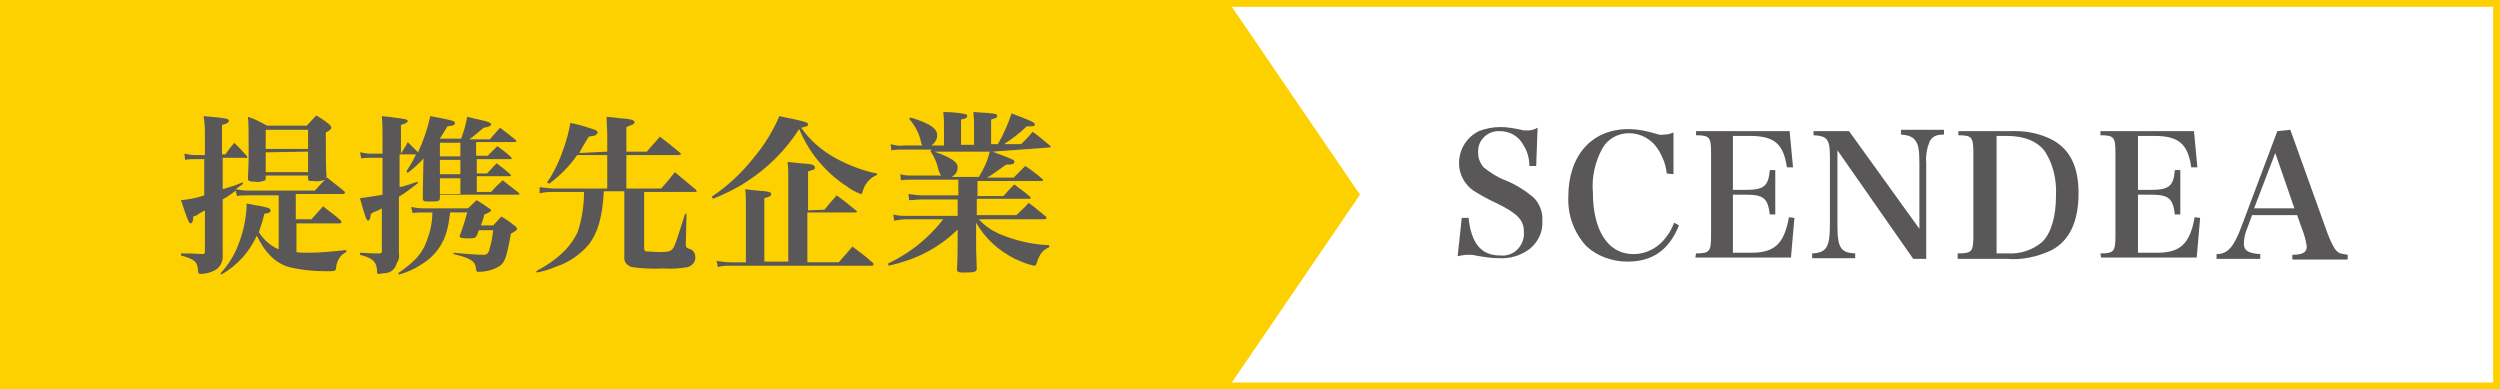
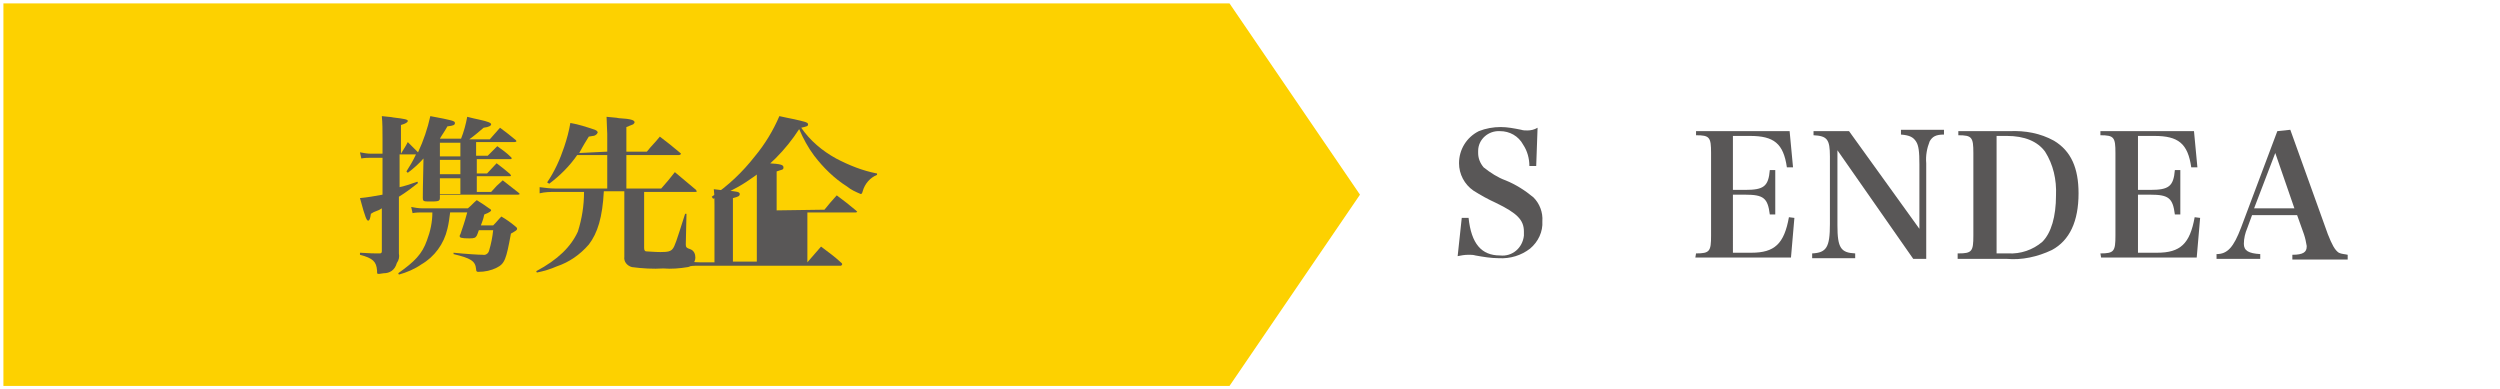
<svg xmlns="http://www.w3.org/2000/svg" version="1.1" id="レイヤー_1" x="0px" y="0px" width="366px" height="57px" viewBox="0 0 366 57" style="enable-background:new 0 0 366 57;" xml:space="preserve">
  <style type="text/css">
	.st0{fill:#FDD100;}
	.st1{fill:#595757;}
	.st2{fill:none;stroke:#FDD100;stroke-miterlimit:10;}
</style>
  <g id="レイヤー_2_1_">
    <g id="強み">
      <polygon class="st0" points="180,56.5 0.5,56.5 0.5,0.5 180,0.5 199.1,28.5   " />
-       <path class="st1" d="M43.3,36.9c0.6,0.1,1.2,0.1,1.8,0.1c1.9,0,3.7-0.2,5.6-0.4v0.3c-0.9,0.4-1.4,1.3-1.5,2.3    c0,0.4-0.2,0.5-0.8,0.5h-1c-1.7,0-3.4-0.2-5.1-0.6c-2-0.6-3.5-2.1-4.7-4.6c-1.1,2.4-2.9,4.4-5.2,5.7L32.3,40    c1.1-1.2,2-2.6,2.6-4.2c0.7-1.8,1.1-3.6,1.2-5.5v-0.5c0.8,0.1,1.3,0.3,1.7,0.3c1.5,0.3,1.8,0.4,1.8,0.7s-0.2,0.4-0.9,0.5    c-0.2,0.9-0.5,1.8-0.8,2.7c0.7,1.1,1.7,2,2.9,2.5v-7.9h-4.6c-0.5,0-1,0-1.5,0.1l-0.2-0.8c-0.6,0.5-1.2,0.9-1.9,1.3v5.2    c0,0.8,0,1.5,0,2.7v0.2c0.1,1-0.4,1.9-1.2,2.3c-0.6,0.3-1.3,0.5-2,0.5c-0.3,0-0.4-0.1-0.4-0.4c-0.1-1.4-0.4-1.7-2.5-2.3v-0.3    c1.2,0,1.7,0,3.1,0.1c0.3,0,0.4-0.1,0.4-0.4v-6c-0.3,0.2-0.6,0.3-0.9,0.5c-0.2,0.2-0.5,0.3-0.8,0.4c0,0.7-0.2,1-0.4,1    s-0.4-0.3-1.4-3.4c1.1-0.1,2.3-0.3,3.4-0.7v-5.3h-1.4c-0.5,0-0.9,0-1.4,0.1l-0.1-0.9c0.5,0.1,1,0.2,1.5,0.2h1.5V20c0-1,0-2-0.2-3    c3.6,0.3,3.7,0.4,3.7,0.7c0,0.2-0.2,0.4-1,0.6v4.3H33c0.4-0.6,0.9-1.2,1.3-1.7c0.8,0.8,1,1,1.8,1.9c0,0.1,0.1,0.1,0.1,0.2    c0,0.1-0.1,0.2-0.3,0.1h-3.3v4.6c1-0.3,2-0.6,2.9-1l0.1,0.2c0,0-0.4,0.3-1.1,0.8c0.5,0.1,1.1,0.2,1.7,0.2h9.9    c0.8-0.9,1-1.1,1.8-1.9c1.1,0.9,1.4,1.1,2.5,2c0.1,0.1,0.1,0.1,0.1,0.2s-0.1,0.2-0.3,0.2h-6.9v3.7h2.3c0.8-0.9,1-1.1,1.7-1.9    c1.1,0.9,1.5,1.1,2.5,2c0.1,0.1,0.2,0.2,0.2,0.3s-0.1,0.2-0.3,0.2h-6.3V36.9z M38.9,26.1c0,0.1,0,0.2-0.1,0.3    c-0.5,0.2-1,0.3-1.5,0.2c-0.8,0-1-0.1-1-0.5c0.1-1.9,0.1-2.4,0.1-4.2c0-2.8,0-3.9-0.1-4.8c1,0.3,1.9,0.8,2.8,1.3h5.8    c0.6-0.6,0.8-0.9,1.4-1.5c0.7,0.4,1.3,0.8,1.9,1.3c0.2,0.2,0.3,0.3,0.3,0.5s-0.2,0.4-0.8,0.7c0,3.2,0,5.3,0.1,6.4    c0,0.3,0,0.4-0.2,0.5c-0.5,0.2-1.1,0.3-1.7,0.2c-0.7,0-0.8,0-0.8-0.4v-0.4h-6.2V26.1z M45.1,19h-6.2v2.8h6.2V19z M38.9,22.3v2.9    h6.2v-3L38.9,22.3z" />
      <path class="st1" d="M58.7,22.5c0.4-0.7,0.6-0.9,1-1.7c0.8,0.8,1,1,1.5,1.5c0.8-1.7,1.4-3.5,1.8-5.3c3.2,0.6,3.6,0.7,3.6,1    s-0.2,0.4-1.1,0.5c-0.5,0.9-0.7,1.1-1.1,1.8h3.1c0.4-1,0.7-2.1,0.9-3.2c0.7,0.2,1.3,0.3,1.7,0.4c1.4,0.3,1.8,0.5,1.8,0.7    s-0.3,0.4-1.1,0.5c-0.7,0.6-1.4,1.2-2.1,1.7h3c0.7-0.8,0.9-1,1.5-1.7c0.8,0.6,1.6,1.2,2.3,1.8c0.1,0.1,0.1,0.2,0.1,0.2    s-0.1,0.1-0.3,0.1h-5.6v2h1.7c0.6-0.6,0.8-0.8,1.4-1.4c0.7,0.5,1.4,1,2,1.6c0.1,0.1,0.1,0.1,0.1,0.2s-0.1,0.1-0.2,0.1h-4.9v2.1    h1.5l1.4-1.5c0.9,0.7,1.2,0.9,2,1.6c0,0.1,0.1,0.1,0.1,0.2c0,0.1-0.1,0.1-0.2,0.1h-4.8v2.3h2.1c0.7-0.8,0.9-1,1.7-1.7    c1,0.8,1.3,1,2.3,1.8c0.1,0.1,0.2,0.2,0.2,0.2s-0.1,0.1-0.3,0.1H64.4v0.5c0,0.5-0.3,0.5-1.7,0.5c-0.7,0-0.8-0.1-0.8-0.5    c0-0.1,0-2,0.1-5.8c-0.7,0.8-1.5,1.5-2.3,2.1l-0.2-0.2c0.5-0.8,1-1.6,1.4-2.5h-2.4v4.8c0.9-0.2,1.8-0.5,2.6-0.8l0.1,0.2    c-0.9,0.7-1.8,1.4-2.8,2v5v3.3c0.1,0.5,0,1-0.3,1.4C57.8,39.6,57,40,56.2,40c-0.2,0-0.5,0.1-0.7,0.1c-0.3,0-0.3,0-0.3-0.5    c-0.1-1.3-0.6-1.8-2.5-2.3V37c1.7,0.1,2,0.1,2.5,0.1h0.4c0.2,0,0.3-0.1,0.3-0.3v-6.3c-0.3,0.2-0.5,0.3-0.8,0.4    c-0.3,0.1-0.5,0.2-0.8,0.4c-0.1,0.7-0.2,1-0.4,1S53.5,32,52.7,29c1.1-0.1,2.2-0.3,3.3-0.5v-5.4h-1.6c-0.5,0-1,0-1.5,0.1l-0.2-0.9    c0.5,0.1,1.1,0.2,1.6,0.2H56v-2.3c0-1.1,0-2.2-0.1-3.2c0.7,0.1,1.3,0.1,1.7,0.2c1.7,0.2,2.1,0.3,2.1,0.5s-0.3,0.4-1,0.6v4.2    L58.7,22.5z M61.9,31.1c-0.5,0-1,0-1.5,0.1l-0.2-0.9c0.5,0.1,1.1,0.2,1.6,0.2h6.7c0.6-0.5,0.7-0.7,1.3-1.2    c0.8,0.5,1.1,0.7,1.8,1.2c0.2,0.1,0.3,0.2,0.3,0.3s-0.2,0.3-1,0.6c-0.2,0.9-0.3,1-0.5,1.6h1.8c0.6-0.6,0.7-0.8,1.2-1.3    c0.7,0.4,1.4,0.9,2,1.4c0.2,0.2,0.3,0.2,0.3,0.4s-0.2,0.3-0.9,0.7c-0.7,3.8-0.9,4.4-2.1,5c-0.8,0.4-1.7,0.6-2.7,0.6    c-0.2,0-0.3-0.1-0.3-0.4c-0.1-1.2-0.8-1.6-3.3-2.2V37c2,0.2,3.7,0.3,4.3,0.3c0.4,0.1,0.8-0.2,0.9-0.6c0.3-1,0.5-2,0.6-3h-2.1    c-0.1,0.3-0.2,0.6-0.3,0.8c-0.2,0.3-0.3,0.4-1.1,0.4c-1.1,0-1.4-0.1-1.4-0.3c0-0.1,0-0.2,0.1-0.3c0.4-1.2,0.6-1.7,1-3.2h-2.5    c-0.1,0.8-0.2,1.6-0.4,2.4c-0.5,2.2-1.9,4.1-3.8,5.2c-1,0.7-2.2,1.2-3.3,1.5L58.3,40c2.4-1.7,3.5-2.8,4.2-4.8    c0.5-1.3,0.8-2.7,0.8-4.1L61.9,31.1z M64.4,20.9v2h3v-2H64.4z M64.4,23.4v2.1h3v-2.1H64.4z M64.4,26.1v2.3h3v-2.3L64.4,26.1z" />
      <path class="st1" d="M88.9,22.2v-2.6c0-0.6-0.1-1.8-0.1-2.5c0.8,0.1,1.4,0.1,1.8,0.2c1.8,0.1,2.3,0.3,2.3,0.6    c0,0.1-0.1,0.2-0.2,0.3c-0.2,0.1-0.3,0.1-0.5,0.2l-0.5,0.2v3.6h3c0.8-1,1.1-1.2,1.9-2.2c1.3,1,1.7,1.3,3,2.4c0,0,0.1,0.1,0.1,0.1    c0,0.1-0.2,0.2-0.3,0.2h-7.7v4.9h5.1c0.9-1,1.2-1.4,2-2.4l3.1,2.6c0,0.1,0.1,0.1,0.1,0.2s-0.1,0.1-0.3,0.1h-7.4v8.2    c0,0.3,0.1,0.5,0.3,0.5s1.3,0.1,2.1,0.1c1.1,0,1.5-0.1,1.8-0.5s0.5-1,1.8-5.1h0.2l-0.1,4.4v0.1c0,0.4,0.1,0.5,0.7,0.7    c0.5,0.2,0.7,0.7,0.7,1.2c0,0.7-0.5,1.2-1.1,1.4c-1.2,0.2-2.4,0.3-3.6,0.2c-1.5,0.1-3.1,0-4.6-0.2c-0.7-0.2-1.2-0.8-1.1-1.5v-9.6    h-3c-0.2,3.8-0.9,6.1-2.2,7.8c-1.3,1.5-2.9,2.6-4.7,3.2c-0.9,0.4-1.9,0.7-2.9,0.9l-0.1-0.2c3.2-1.7,5.1-3.6,6.1-5.8    c0.6-1.9,0.9-3.8,0.9-5.8h-4.3c-0.7,0-1.4,0-2.2,0.2L79,27.4c0.8,0.1,1.5,0.2,2.3,0.2h7.6v-4.9h-4.4c-1.1,1.6-2.5,3-4.1,4.2    l-0.3-0.2c1.1-1.6,1.9-3.4,2.5-5.2c0.4-1.2,0.7-2.3,0.9-3.5c1.2,0.2,2.4,0.6,3.6,1c0.2,0.1,0.4,0.2,0.4,0.4c0,0.1-0.1,0.1-0.1,0.2    c-0.2,0.2-0.4,0.3-0.6,0.3l-0.6,0.1c-1,1.6-1,1.7-1.4,2.4L88.9,22.2z" />
-       <path class="st1" d="M104.2,28.8c2.4-1.6,4.5-3.6,6.3-5.9c1.5-1.8,2.7-3.8,3.6-5.9c0.8,0.2,1.5,0.3,1.9,0.4    c1.8,0.4,2.3,0.5,2.3,0.8s-0.2,0.3-1,0.5c1.3,1.9,3.1,3.4,5.1,4.5c1.9,1,3.9,1.8,6,2.2v0.2c-1,0.4-1.8,1.3-2.1,2.4    c-0.1,0.4-0.2,0.4-0.3,0.4c-0.7-0.3-1.4-0.6-2-1.1c-1.9-1.2-3.5-2.8-4.8-4.5c-0.9-1.2-1.6-2.5-2.2-3.9c-2,3.1-4.6,5.7-7.7,7.7    c-1.5,1-3.2,1.8-4.9,2.5L104.2,28.8z M120.7,30.7c0.8-1,1-1.2,1.8-2.1c1.2,0.9,1.6,1.2,2.8,2.2c0.1,0.1,0.2,0.2,0.2,0.2    s-0.1,0.1-0.2,0.1h-7.1v7.3h4.6l2-2.3c1.3,1,1.8,1.3,3,2.4c0.1,0.1,0.1,0.2,0.1,0.2s-0.1,0.2-0.2,0.2h-20.8c-0.6,0-1.2,0-1.8,0.2    l-0.2-0.9c0.7,0.1,1.4,0.2,2.1,0.2h2.2v-8.3c0-1,0-1.5-0.1-2.4l1.7,0.2c1.7,0.1,2.1,0.2,2.1,0.5s-0.2,0.4-1,0.6v9.3h3.5V26.1    c0-0.8,0-1.6-0.1-2.4l1.8,0.2c1.7,0.1,2.2,0.2,2.2,0.6s-0.2,0.3-1,0.6v5.7L120.7,30.7z" />
-       <path class="st1" d="M145.3,22.2c3.2,1.2,3.2,1.2,3.2,1.5s-0.3,0.4-1,0.4c-0.1,0-0.1,0-0.2,0c-2.1,1.5-2.1,1.5-2.8,1.9h3.9    l1.7-1.7c0.9,0.6,1.7,1.2,2.5,1.9c0.1,0.1,0.1,0.1,0.1,0.2s-0.1,0.1-0.3,0.1h-9.3v2.2h3.8c0.7-0.8,0.9-1,1.6-1.7    c1,0.8,1.4,1,2.3,1.8c0.1,0.1,0.1,0.1,0.1,0.2c0,0.1-0.1,0.1-0.3,0.1h-7.6v2.4h5.8c0.8-0.8,1.1-1,1.8-1.8c1.1,0.8,1.4,1.1,2.5,2    c0.1,0,0.1,0.1,0.1,0.2c0,0.1-0.1,0.2-0.3,0.2h-9.6c0.8,0.9,1.8,1.6,2.9,2.1c2.3,1,4.9,1.6,7.4,1.7v0.3c-0.9,0.4-1.3,0.8-1.8,2.2    c-0.1,0.4-0.2,0.5-0.4,0.5c-1-0.2-1.9-0.6-2.8-1c-2.4-1.2-4.4-3-5.7-5.3V35c0,1.2,0,2.1,0.1,4.3c0,0.5-0.3,0.6-1.9,0.6    c-0.8,0-1-0.1-1-0.5c0.1-1.3,0.1-3.8,0.1-4.3v-1.5c-1.4,1.4-3.1,2.6-4.9,3.5c-1.6,0.8-3.4,1.4-5.2,1.8l-0.1-0.3    c2-1,3.9-2.2,5.5-3.7c1-0.9,1.8-1.8,2.6-2.8h-5.4c-0.6,0-1.2,0.1-1.8,0.2l-0.1-0.9c0.6,0.2,1.3,0.2,1.9,0.2h7.5v-2.4h-5.2    c-0.7,0-1.3,0.1-1.9,0.1l-0.1-0.9c0.7,0.1,1.4,0.2,2.1,0.2h5.2v-2.3h-6.7c-0.6,0-1.1,0-1.7,0.1l-0.1-0.9c0.6,0.2,1.2,0.2,1.8,0.2    h4.2c-0.2-0.2-0.3-0.5-0.4-0.8c-0.2-1-0.6-1.9-1.2-2.8l0.2-0.2h-4.1c-0.6,0-1.2,0-1.8,0.1l-0.1-0.9c0.6,0.2,1.3,0.3,1.9,0.2h5.9    v-2.4c0-0.8,0-1.6-0.1-2.5c1.1,0,2.2,0.1,3.2,0.3c0.2,0,0.3,0.1,0.3,0.3s-0.2,0.4-0.9,0.5v3.7h1.9v-2.4c0-1,0-1.4-0.1-2.4    c3.1,0.2,3.5,0.2,3.5,0.6c0,0.2-0.2,0.3-0.9,0.5v3.6h1c0.8-1.4,1.5-3,2-4.5c2.6,1,3.4,1.3,3.4,1.6s-0.3,0.3-1,0.3h-0.2    c-1,1-2.1,1.8-3.3,2.6h2.5c0.8-0.8,0.8-0.8,1.7-1.8c1.1,0.8,1.4,1.1,2.5,2c0.1,0.1,0.1,0.1,0.1,0.2c0,0.1-0.1,0.1-0.3,0.1    L145.3,22.2z M133.3,17.2c2.9,0.9,3.9,1.6,3.9,2.6c0,0.9-0.7,1.6-1.6,1.8c-0.4,0-0.7-0.3-0.8-1c-0.3-1.2-0.9-2.3-1.7-3.2    L133.3,17.2z M136.8,22.2c2.5,0.9,3.4,1.5,3.4,2.3c0,0.6-0.3,1.1-0.9,1.4h4c0.7-1.1,1.3-2.4,1.6-3.7L136.8,22.2z" />
+       <path class="st1" d="M104.2,28.8c2.4-1.6,4.5-3.6,6.3-5.9c1.5-1.8,2.7-3.8,3.6-5.9c0.8,0.2,1.5,0.3,1.9,0.4    c1.8,0.4,2.3,0.5,2.3,0.8s-0.2,0.3-1,0.5c1.3,1.9,3.1,3.4,5.1,4.5c1.9,1,3.9,1.8,6,2.2v0.2c-1,0.4-1.8,1.3-2.1,2.4    c-0.1,0.4-0.2,0.4-0.3,0.4c-0.7-0.3-1.4-0.6-2-1.1c-1.9-1.2-3.5-2.8-4.8-4.5c-0.9-1.2-1.6-2.5-2.2-3.9c-2,3.1-4.6,5.7-7.7,7.7    c-1.5,1-3.2,1.8-4.9,2.5L104.2,28.8z M120.7,30.7c0.8-1,1-1.2,1.8-2.1c1.2,0.9,1.6,1.2,2.8,2.2c0.1,0.1,0.2,0.2,0.2,0.2    s-0.1,0.1-0.2,0.1h-7.1v7.3l2-2.3c1.3,1,1.8,1.3,3,2.4c0.1,0.1,0.1,0.2,0.1,0.2s-0.1,0.2-0.2,0.2h-20.8c-0.6,0-1.2,0-1.8,0.2    l-0.2-0.9c0.7,0.1,1.4,0.2,2.1,0.2h2.2v-8.3c0-1,0-1.5-0.1-2.4l1.7,0.2c1.7,0.1,2.1,0.2,2.1,0.5s-0.2,0.4-1,0.6v9.3h3.5V26.1    c0-0.8,0-1.6-0.1-2.4l1.8,0.2c1.7,0.1,2.2,0.2,2.2,0.6s-0.2,0.3-1,0.6v5.7L120.7,30.7z" />
      <path class="st1" d="M214,31.9h1c0.4,3.8,1.9,5.5,4.6,5.5c1.8,0.2,3.3-1.1,3.5-2.9c0-0.2,0-0.4,0-0.6c0-1.7-1-2.7-4.1-4.2    c-1.1-0.5-2.2-1.1-3.3-1.8c-1.3-0.9-2.1-2.4-2.1-4c0-2,1.1-3.8,2.9-4.7c1-0.4,2.1-0.6,3.2-0.6c1,0,2,0.2,3,0.4    c0.3,0.1,0.6,0.1,0.9,0.1c0.5,0,1-0.1,1.5-0.4l-0.2,5.6h-1c0-1.1-0.3-2.2-0.9-3.1c-0.7-1.3-2-2-3.4-2c-1.7-0.1-3.2,1.2-3.2,2.9    c0,0.1,0,0.2,0,0.3c0,0.8,0.3,1.5,0.8,2.1c1,0.8,2.1,1.5,3.2,1.9c1.5,0.6,2.9,1.5,4.1,2.5c0.9,0.9,1.4,2.2,1.3,3.5    c0.1,1.5-0.6,3-1.8,4c-1.3,1-2.9,1.5-4.6,1.4c-1.1,0-2.3-0.2-3.4-0.4c-0.3-0.1-0.7-0.1-1-0.1c-0.6,0-1.1,0.1-1.6,0.2L214,31.9z" />
-       <path class="st1" d="M244,25.4c-0.1-1.3-0.6-2.5-1.3-3.6c-0.9-1.4-2.5-2.3-4.2-2.3c-1.6,0-3.1,0.8-3.9,2.2c-1.1,2-1.6,4.3-1.4,6.5    c0,5.5,2.2,9,5.9,9c2,0,3.8-1,4.9-2.6c0.5-0.6,0.8-1.3,1.1-2l0.7,0.4c-1.4,3.5-3.8,5.3-7.5,5.3c-2.3,0-4.5-0.8-6.1-2.3    c-1.8-2-2.7-4.5-2.6-7.2c0-6,3.4-9.9,8.8-9.9c1.4,0,2.8,0.3,4.1,0.7c0.3,0.1,0.7,0.2,1.1,0.1c0.5,0,0.9-0.1,1.4-0.3v6.1L244,25.4z    " />
      <path class="st1" d="M248.3,37.1c2,0,2.2-0.3,2.2-2.6V22.4c0-2.3-0.2-2.6-2.2-2.6v-0.6h13.7l0.5,5.3h-0.9    c-0.5-3.5-1.9-4.6-5.4-4.6h-2.5v7.9h1.8c2.7,0,3.4-0.5,3.6-2.9h0.8v6.5h-0.8c-0.3-2.4-0.9-2.9-3.6-2.9h-1.8V37h2.7    c3.4,0,4.8-1.3,5.5-5.2l0.8,0.1l-0.5,5.8h-14L248.3,37.1z" />
      <path class="st1" d="M269,33c0,3.3,0.5,4,2.6,4.1v0.7h-6.3v-0.7c2.1-0.1,2.6-0.9,2.6-4.3v-9.9c0-2.5-0.4-3-2.4-3.1v-0.6h5.2    L281,33.5v-9.4c0-1.9-0.1-2.8-0.5-3.4s-0.9-0.9-2.2-1v-0.7h6.3v0.7c-1.2,0-1.7,0.3-2.1,1c-0.4,1-0.6,2.1-0.5,3.2v14h-1.9L269,22    V33z" />
      <path class="st1" d="M286.7,37.1c2,0,2.2-0.3,2.2-2.6V22.4c0-2.3-0.2-2.6-2.2-2.6v-0.6h7.5c2.3-0.1,4.5,0.3,6.5,1.4    c2.5,1.5,3.6,4,3.6,7.7c0,4.1-1.3,6.9-3.9,8.3c-2.1,1-4.4,1.5-6.6,1.3h-7.2V37.1z M294,37.1c1.8,0.1,3.6-0.5,5-1.7    c1.3-1.3,2-3.7,2-6.8c0.1-2.3-0.4-4.5-1.6-6.4c-1.1-1.5-3-2.3-5.6-2.3h-1.5v17.2H294z" />
      <path class="st1" d="M307.5,37.1c2,0,2.2-0.3,2.2-2.6V22.4c0-2.3-0.2-2.6-2.2-2.6v-0.6h13.7l0.5,5.3h-0.9    c-0.5-3.5-1.9-4.6-5.4-4.6H313v7.9h1.8c2.7,0,3.4-0.5,3.6-2.9h0.8v6.5h-0.8c-0.3-2.4-0.9-2.9-3.6-2.9H313V37h2.8    c3.4,0,4.8-1.3,5.5-5.2l0.8,0.1l-0.5,5.8h-14L307.5,37.1z" />
      <path class="st1" d="M329,33.4c-0.3,0.7-0.5,1.5-0.5,2.3c0,1,0.7,1.4,2.4,1.5v0.7h-6.4v-0.7c1.6,0,2.5-1,3.6-3.9l5.3-14.1l1.9-0.2    l5.5,15.3c0.6,1.5,1,2.3,1.6,2.7c0.4,0.2,0.9,0.2,1.3,0.3v0.7h-8.1v-0.7c1.6,0,2.1-0.4,2.1-1.2v-0.1c-0.1-0.6-0.2-1.1-0.4-1.7    l-1-2.8h-6.6L329,33.4z M333.1,22.4l-3.1,8.1h5.9L333.1,22.4z" />
-       <rect x="0.5" y="0.5" class="st2" width="365" height="56" />
    </g>
  </g>
</svg>